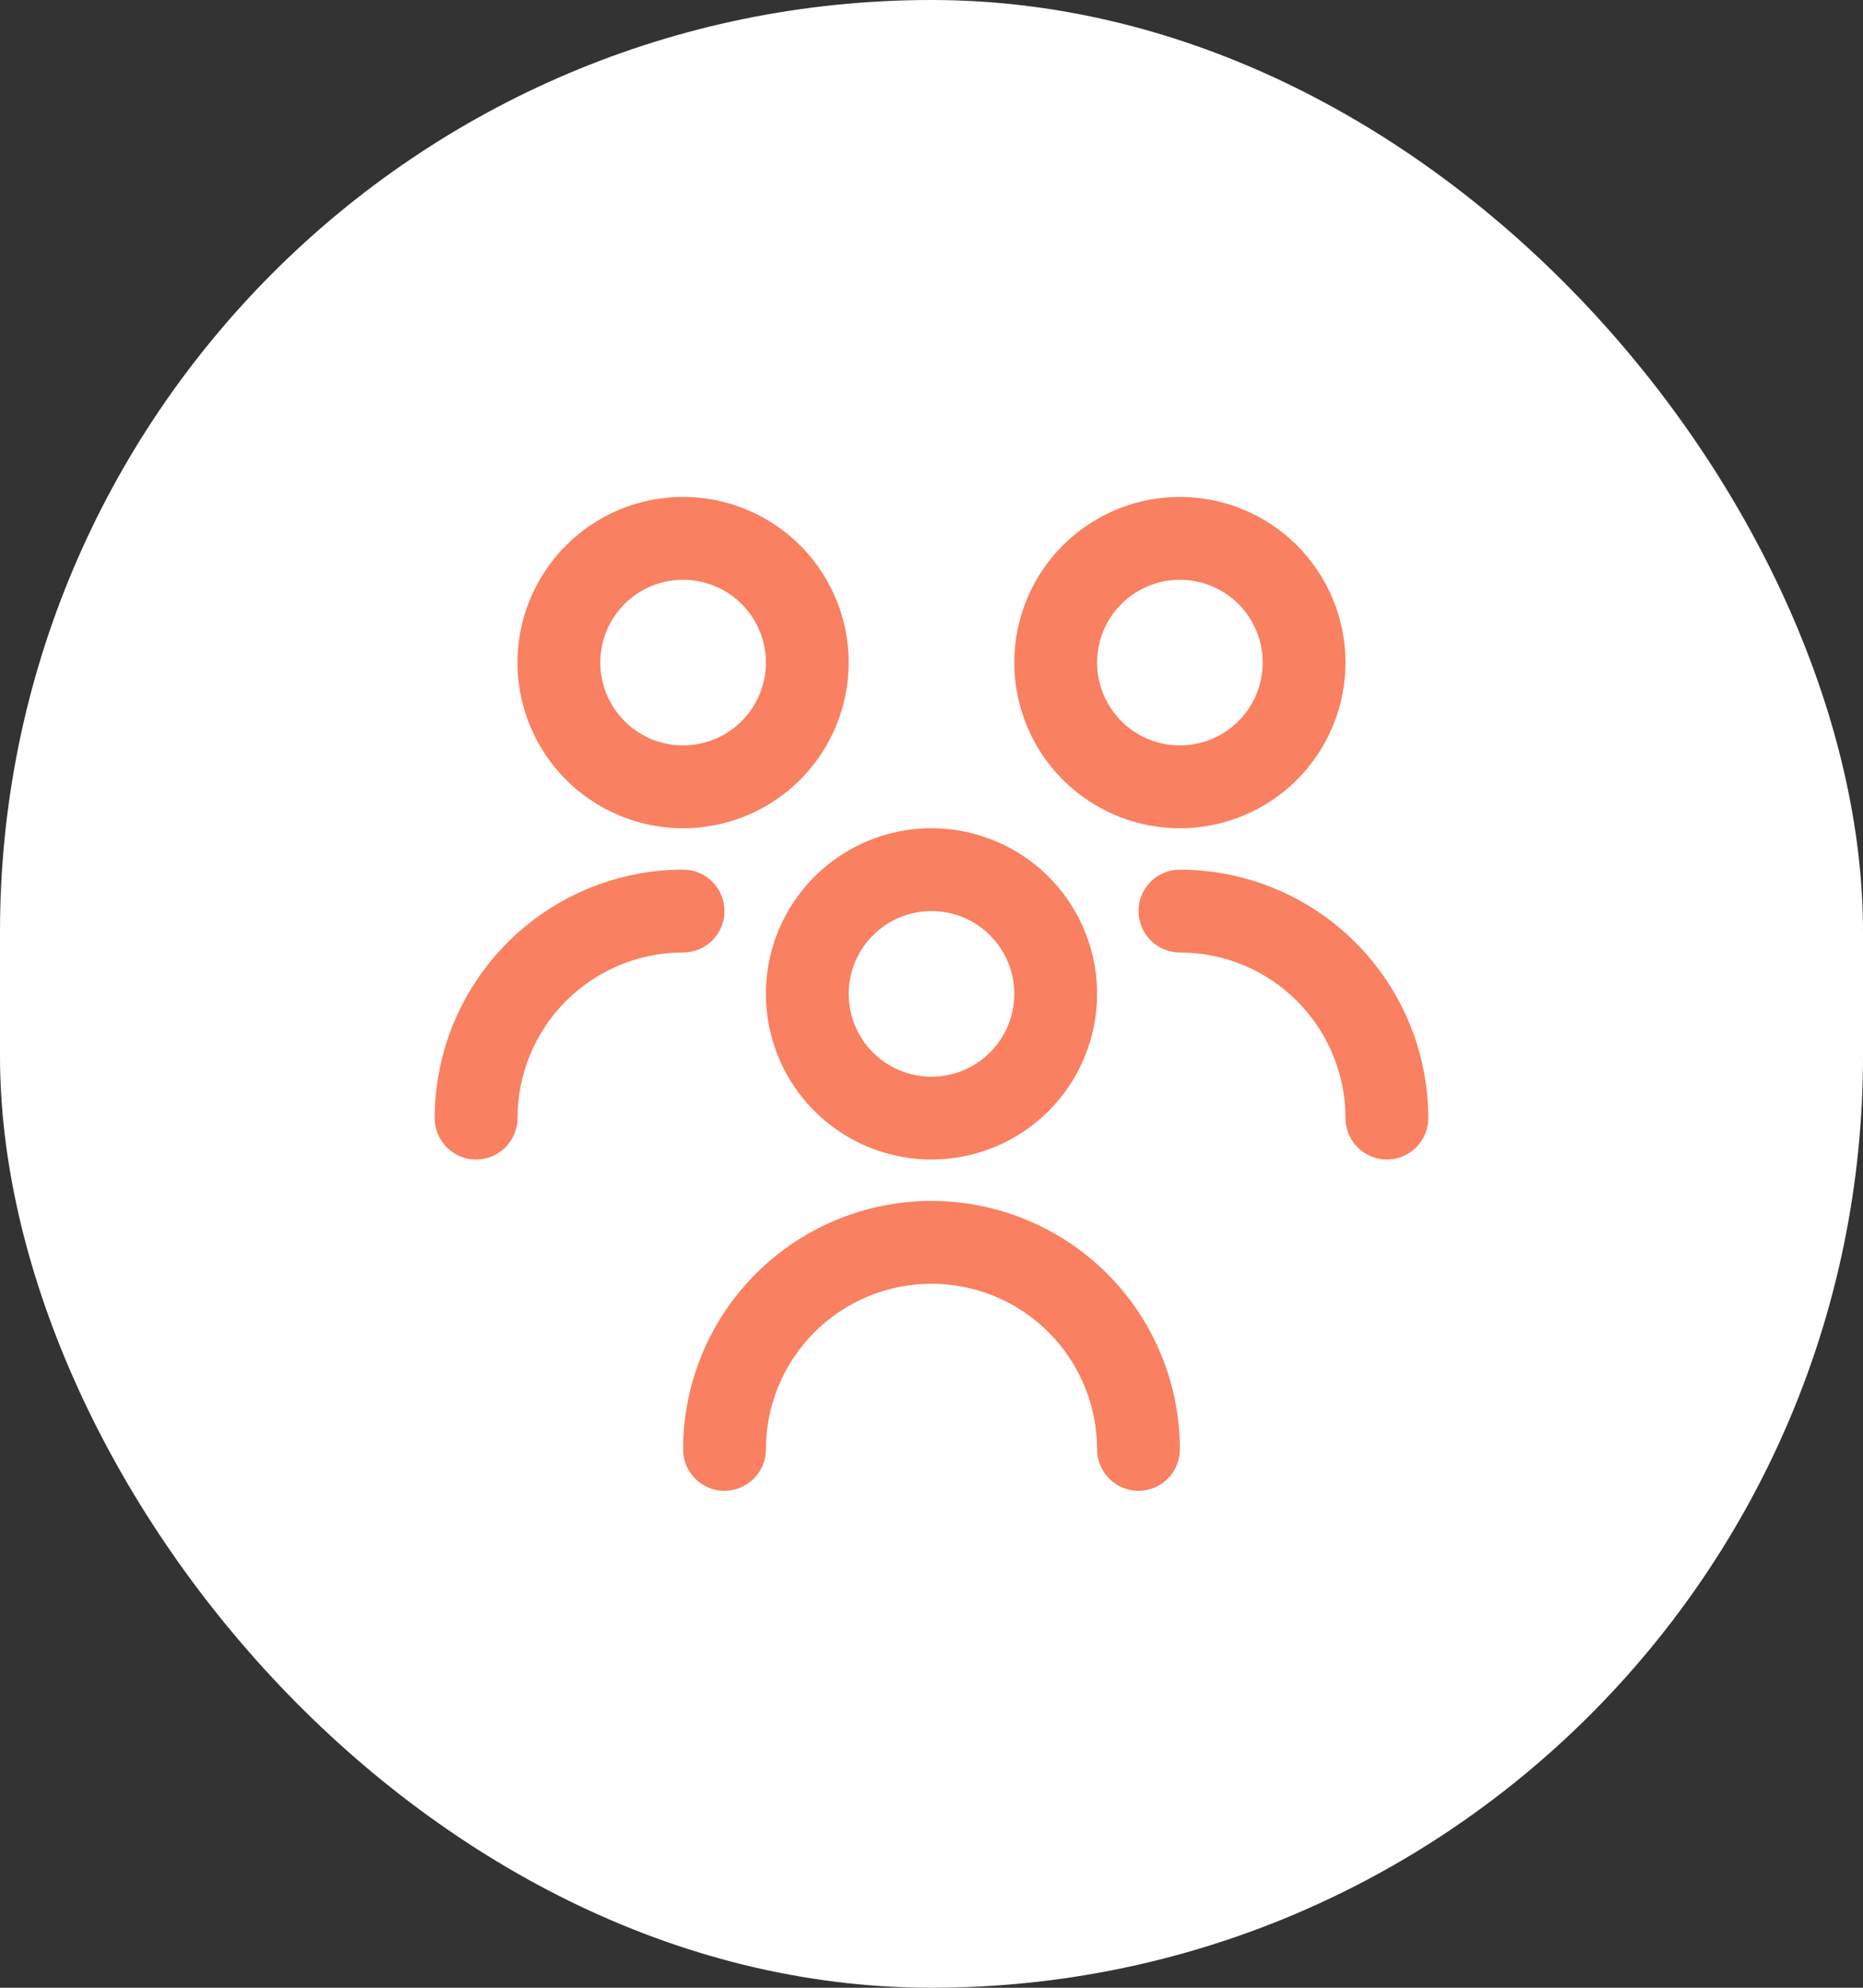
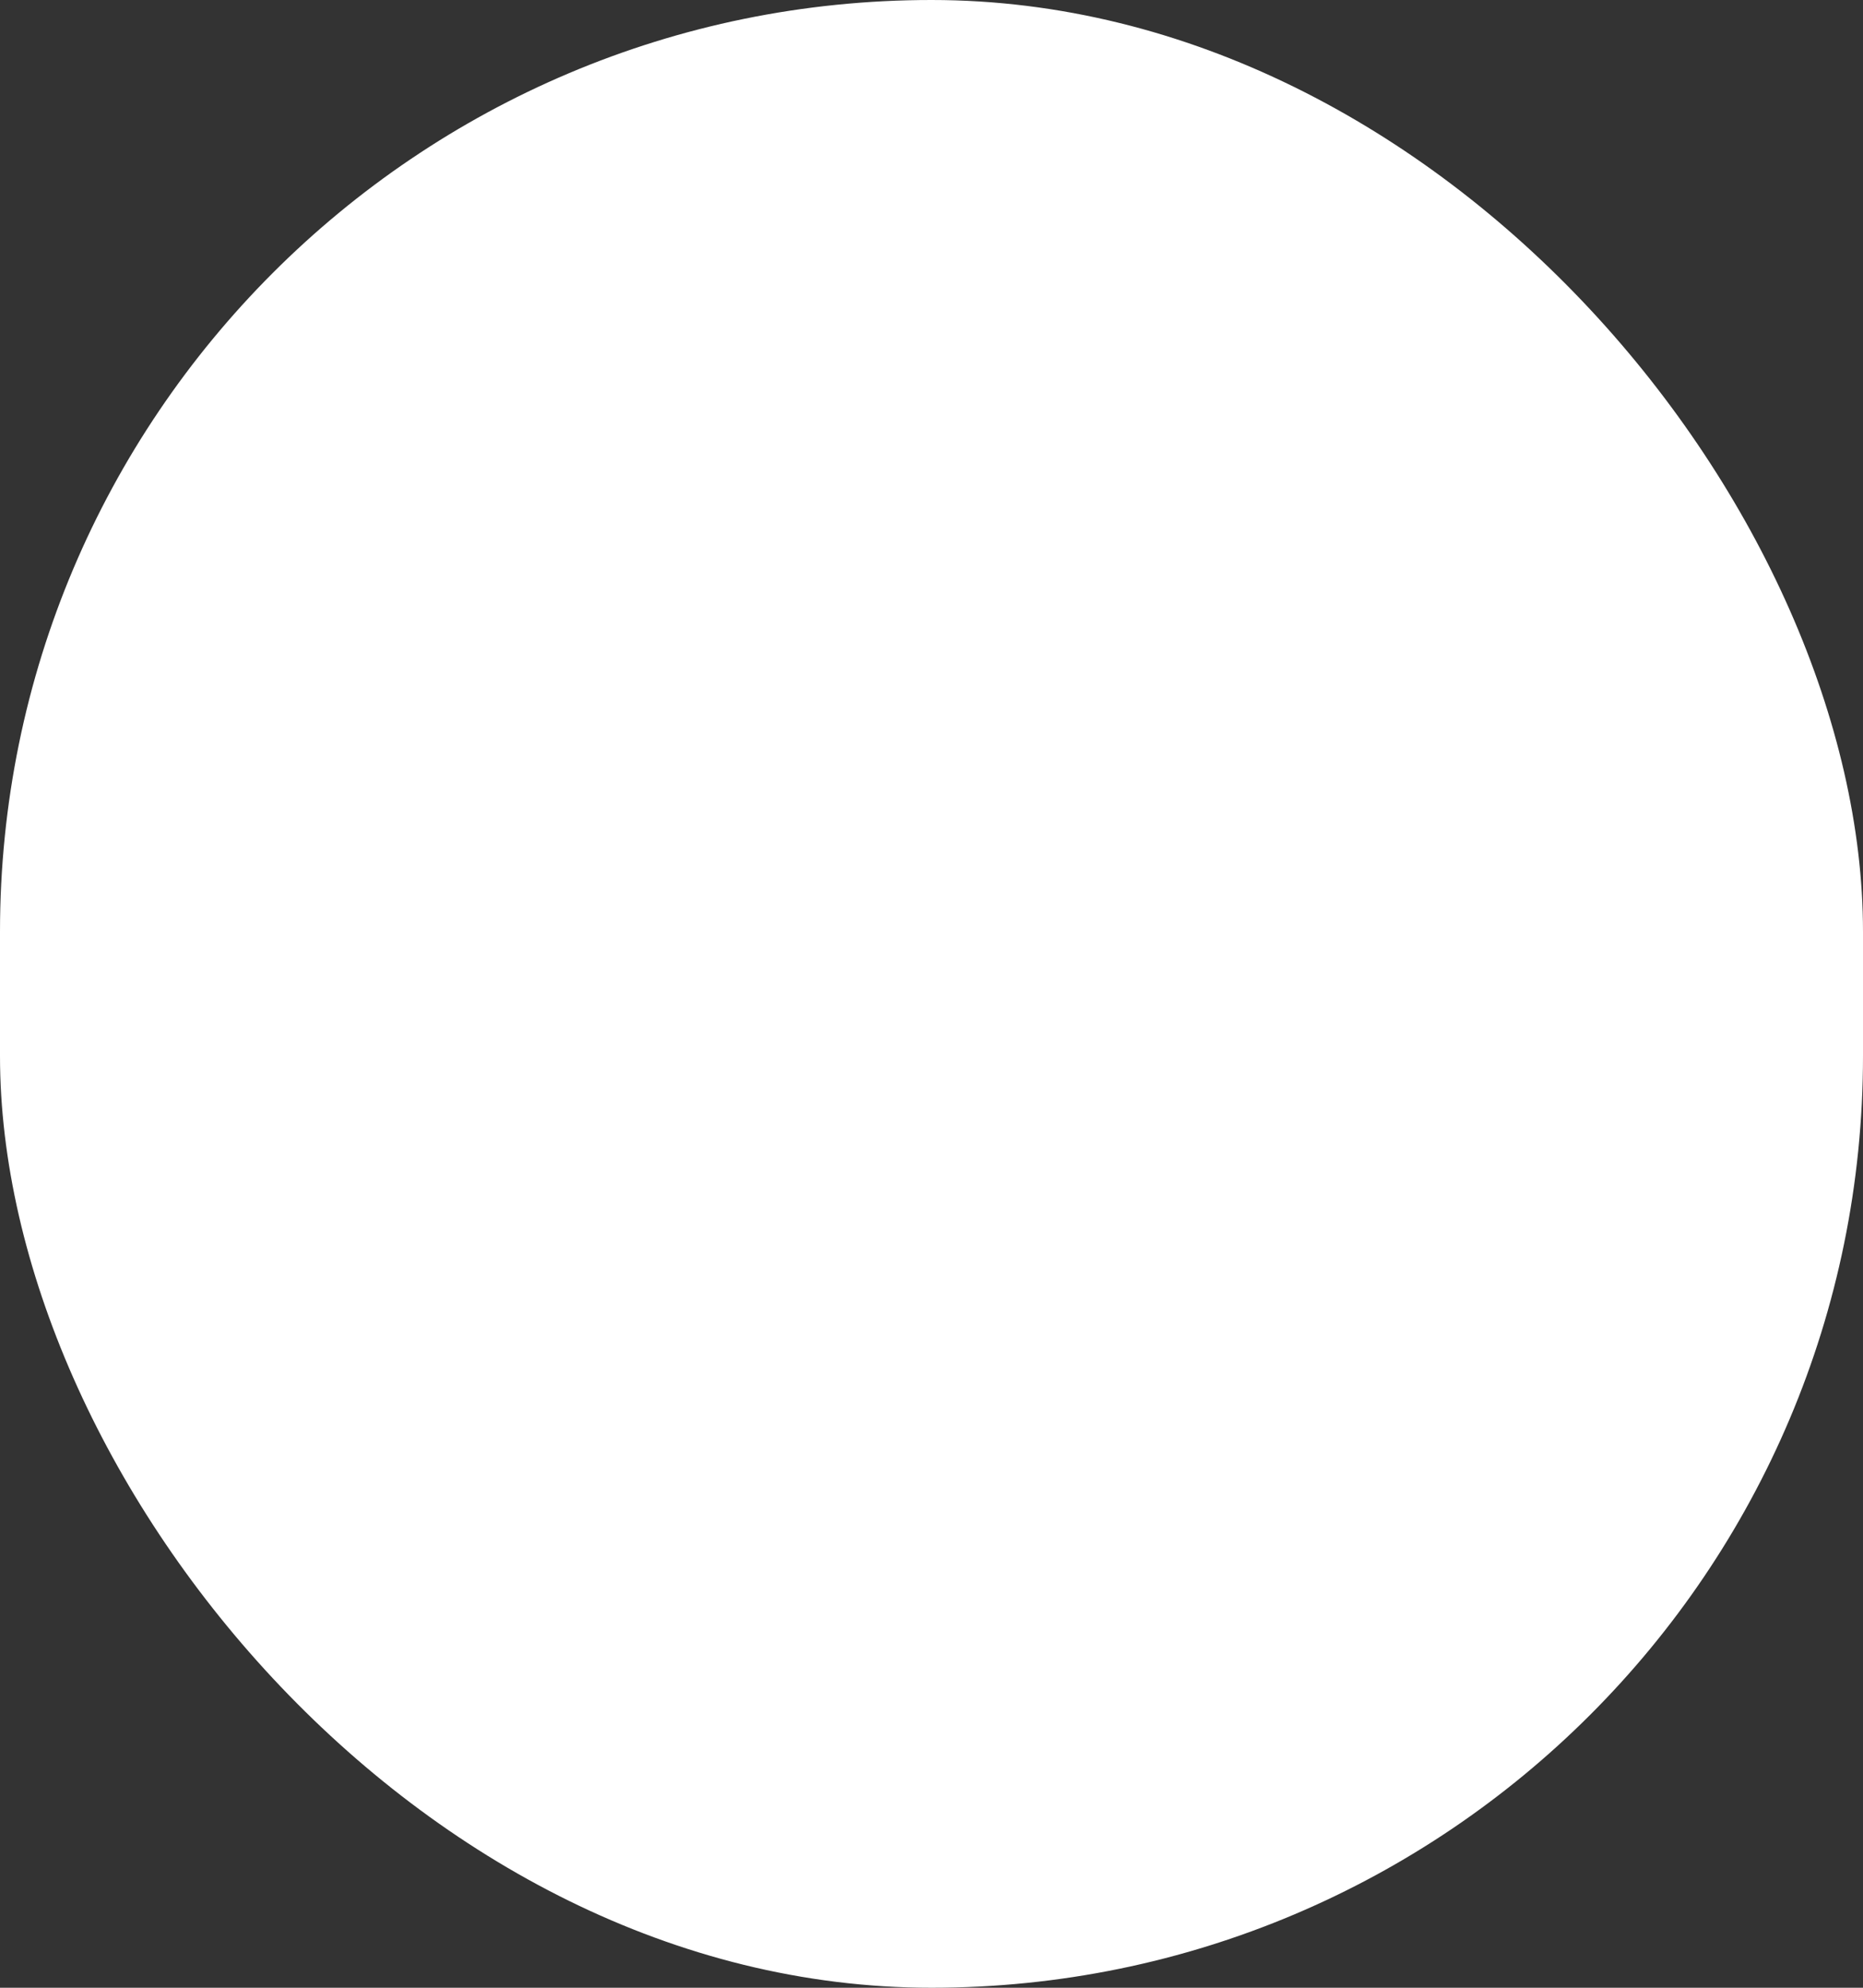
<svg xmlns="http://www.w3.org/2000/svg" width="60" height="64" viewBox="0 0 60 64" fill="none">
  <rect x="0" y="0" width="60" height="64" fill="#333333" stroke="none" />
  <rect width="60" height="64" rx="30" fill="white" />
  <g clip-path="url(#clip0_2626_17868)">
-     <path d="M30 37.333C28.945 37.333 27.914 37.02 27.037 36.434C26.16 35.849 25.476 35.016 25.073 34.041C24.669 33.066 24.563 31.994 24.769 30.959C24.975 29.925 25.483 28.975 26.229 28.229C26.975 27.483 27.925 26.975 28.959 26.769C29.994 26.563 31.066 26.669 32.041 27.073C33.016 27.476 33.849 28.16 34.434 29.037C35.02 29.914 35.333 30.945 35.333 32C35.333 33.414 34.771 34.771 33.771 35.771C32.771 36.771 31.415 37.333 30 37.333ZM30 29.333C29.473 29.333 28.957 29.49 28.518 29.783C28.08 30.076 27.738 30.492 27.536 30.98C27.334 31.467 27.282 32.003 27.385 32.52C27.488 33.038 27.741 33.513 28.114 33.886C28.487 34.259 28.962 34.513 29.48 34.615C29.997 34.718 30.533 34.666 31.02 34.464C31.508 34.262 31.924 33.92 32.217 33.481C32.51 33.043 32.667 32.527 32.667 32C32.667 31.293 32.386 30.614 31.886 30.114C31.386 29.614 30.707 29.333 30 29.333ZM38 46.667C38 44.545 37.157 42.51 35.657 41.01C34.157 39.51 32.122 38.667 30 38.667C27.878 38.667 25.843 39.51 24.343 41.01C22.843 42.51 22 44.545 22 46.667C22 47.02 22.14 47.359 22.39 47.609C22.641 47.859 22.98 48 23.333 48C23.687 48 24.026 47.859 24.276 47.609C24.526 47.359 24.667 47.02 24.667 46.667C24.667 45.252 25.229 43.896 26.229 42.895C27.229 41.895 28.585 41.333 30 41.333C31.415 41.333 32.771 41.895 33.771 42.895C34.771 43.896 35.333 45.252 35.333 46.667C35.333 47.02 35.474 47.359 35.724 47.609C35.974 47.859 36.313 48 36.667 48C37.02 48 37.359 47.859 37.609 47.609C37.859 47.359 38 47.02 38 46.667ZM38 26.667C36.945 26.667 35.914 26.354 35.037 25.768C34.16 25.182 33.476 24.349 33.073 23.374C32.669 22.4 32.563 21.327 32.769 20.293C32.975 19.258 33.483 18.308 34.229 17.562C34.975 16.816 35.925 16.308 36.959 16.102C37.994 15.897 39.066 16.002 40.041 16.406C41.016 16.81 41.849 17.493 42.434 18.37C43.02 19.247 43.333 20.279 43.333 21.333C43.333 22.748 42.771 24.104 41.771 25.105C40.771 26.105 39.414 26.667 38 26.667ZM38 18.667C37.473 18.667 36.957 18.823 36.519 19.116C36.08 19.409 35.738 19.826 35.536 20.313C35.334 20.8 35.282 21.336 35.385 21.854C35.487 22.371 35.741 22.846 36.114 23.219C36.487 23.592 36.962 23.846 37.48 23.949C37.997 24.052 38.533 23.999 39.02 23.797C39.508 23.595 39.924 23.253 40.217 22.815C40.51 22.376 40.667 21.861 40.667 21.333C40.667 20.626 40.386 19.948 39.886 19.448C39.386 18.948 38.707 18.667 38 18.667ZM46 36C45.998 33.879 45.154 31.845 43.654 30.346C42.155 28.846 40.121 28.002 38 28C37.646 28 37.307 28.14 37.057 28.39C36.807 28.641 36.667 28.98 36.667 29.333C36.667 29.687 36.807 30.026 37.057 30.276C37.307 30.526 37.646 30.667 38 30.667C39.414 30.667 40.771 31.229 41.771 32.229C42.771 33.229 43.333 34.586 43.333 36C43.333 36.354 43.474 36.693 43.724 36.943C43.974 37.193 44.313 37.333 44.667 37.333C45.02 37.333 45.359 37.193 45.609 36.943C45.859 36.693 46 36.354 46 36ZM22 26.667C20.945 26.667 19.914 26.354 19.037 25.768C18.16 25.182 17.476 24.349 17.073 23.374C16.669 22.4 16.563 21.327 16.769 20.293C16.975 19.258 17.483 18.308 18.229 17.562C18.975 16.816 19.925 16.308 20.959 16.102C21.994 15.897 23.066 16.002 24.041 16.406C25.015 16.81 25.849 17.493 26.434 18.37C27.02 19.247 27.333 20.279 27.333 21.333C27.333 22.748 26.771 24.104 25.771 25.105C24.771 26.105 23.415 26.667 22 26.667ZM22 18.667C21.473 18.667 20.957 18.823 20.518 19.116C20.08 19.409 19.738 19.826 19.536 20.313C19.334 20.8 19.282 21.336 19.385 21.854C19.488 22.371 19.741 22.846 20.114 23.219C20.487 23.592 20.962 23.846 21.48 23.949C21.997 24.052 22.533 23.999 23.02 23.797C23.508 23.595 23.924 23.253 24.217 22.815C24.51 22.376 24.667 21.861 24.667 21.333C24.667 20.626 24.386 19.948 23.886 19.448C23.386 18.948 22.707 18.667 22 18.667ZM16.667 36C16.667 34.586 17.229 33.229 18.229 32.229C19.229 31.229 20.585 30.667 22 30.667C22.354 30.667 22.693 30.526 22.943 30.276C23.193 30.026 23.333 29.687 23.333 29.333C23.333 28.98 23.193 28.641 22.943 28.39C22.693 28.14 22.354 28 22 28C19.879 28.002 17.845 28.846 16.346 30.346C14.846 31.845 14.002 33.879 14 36C14 36.354 14.14 36.693 14.39 36.943C14.641 37.193 14.98 37.333 15.333 37.333C15.687 37.333 16.026 37.193 16.276 36.943C16.526 36.693 16.667 36.354 16.667 36Z" fill="#F98060" />
-   </g>
+     </g>
  <defs>
    <clipPath id="clip0_2626_17868">
      <rect width="32" height="32" fill="white" transform="translate(14 16)" />
    </clipPath>
  </defs>
</svg>